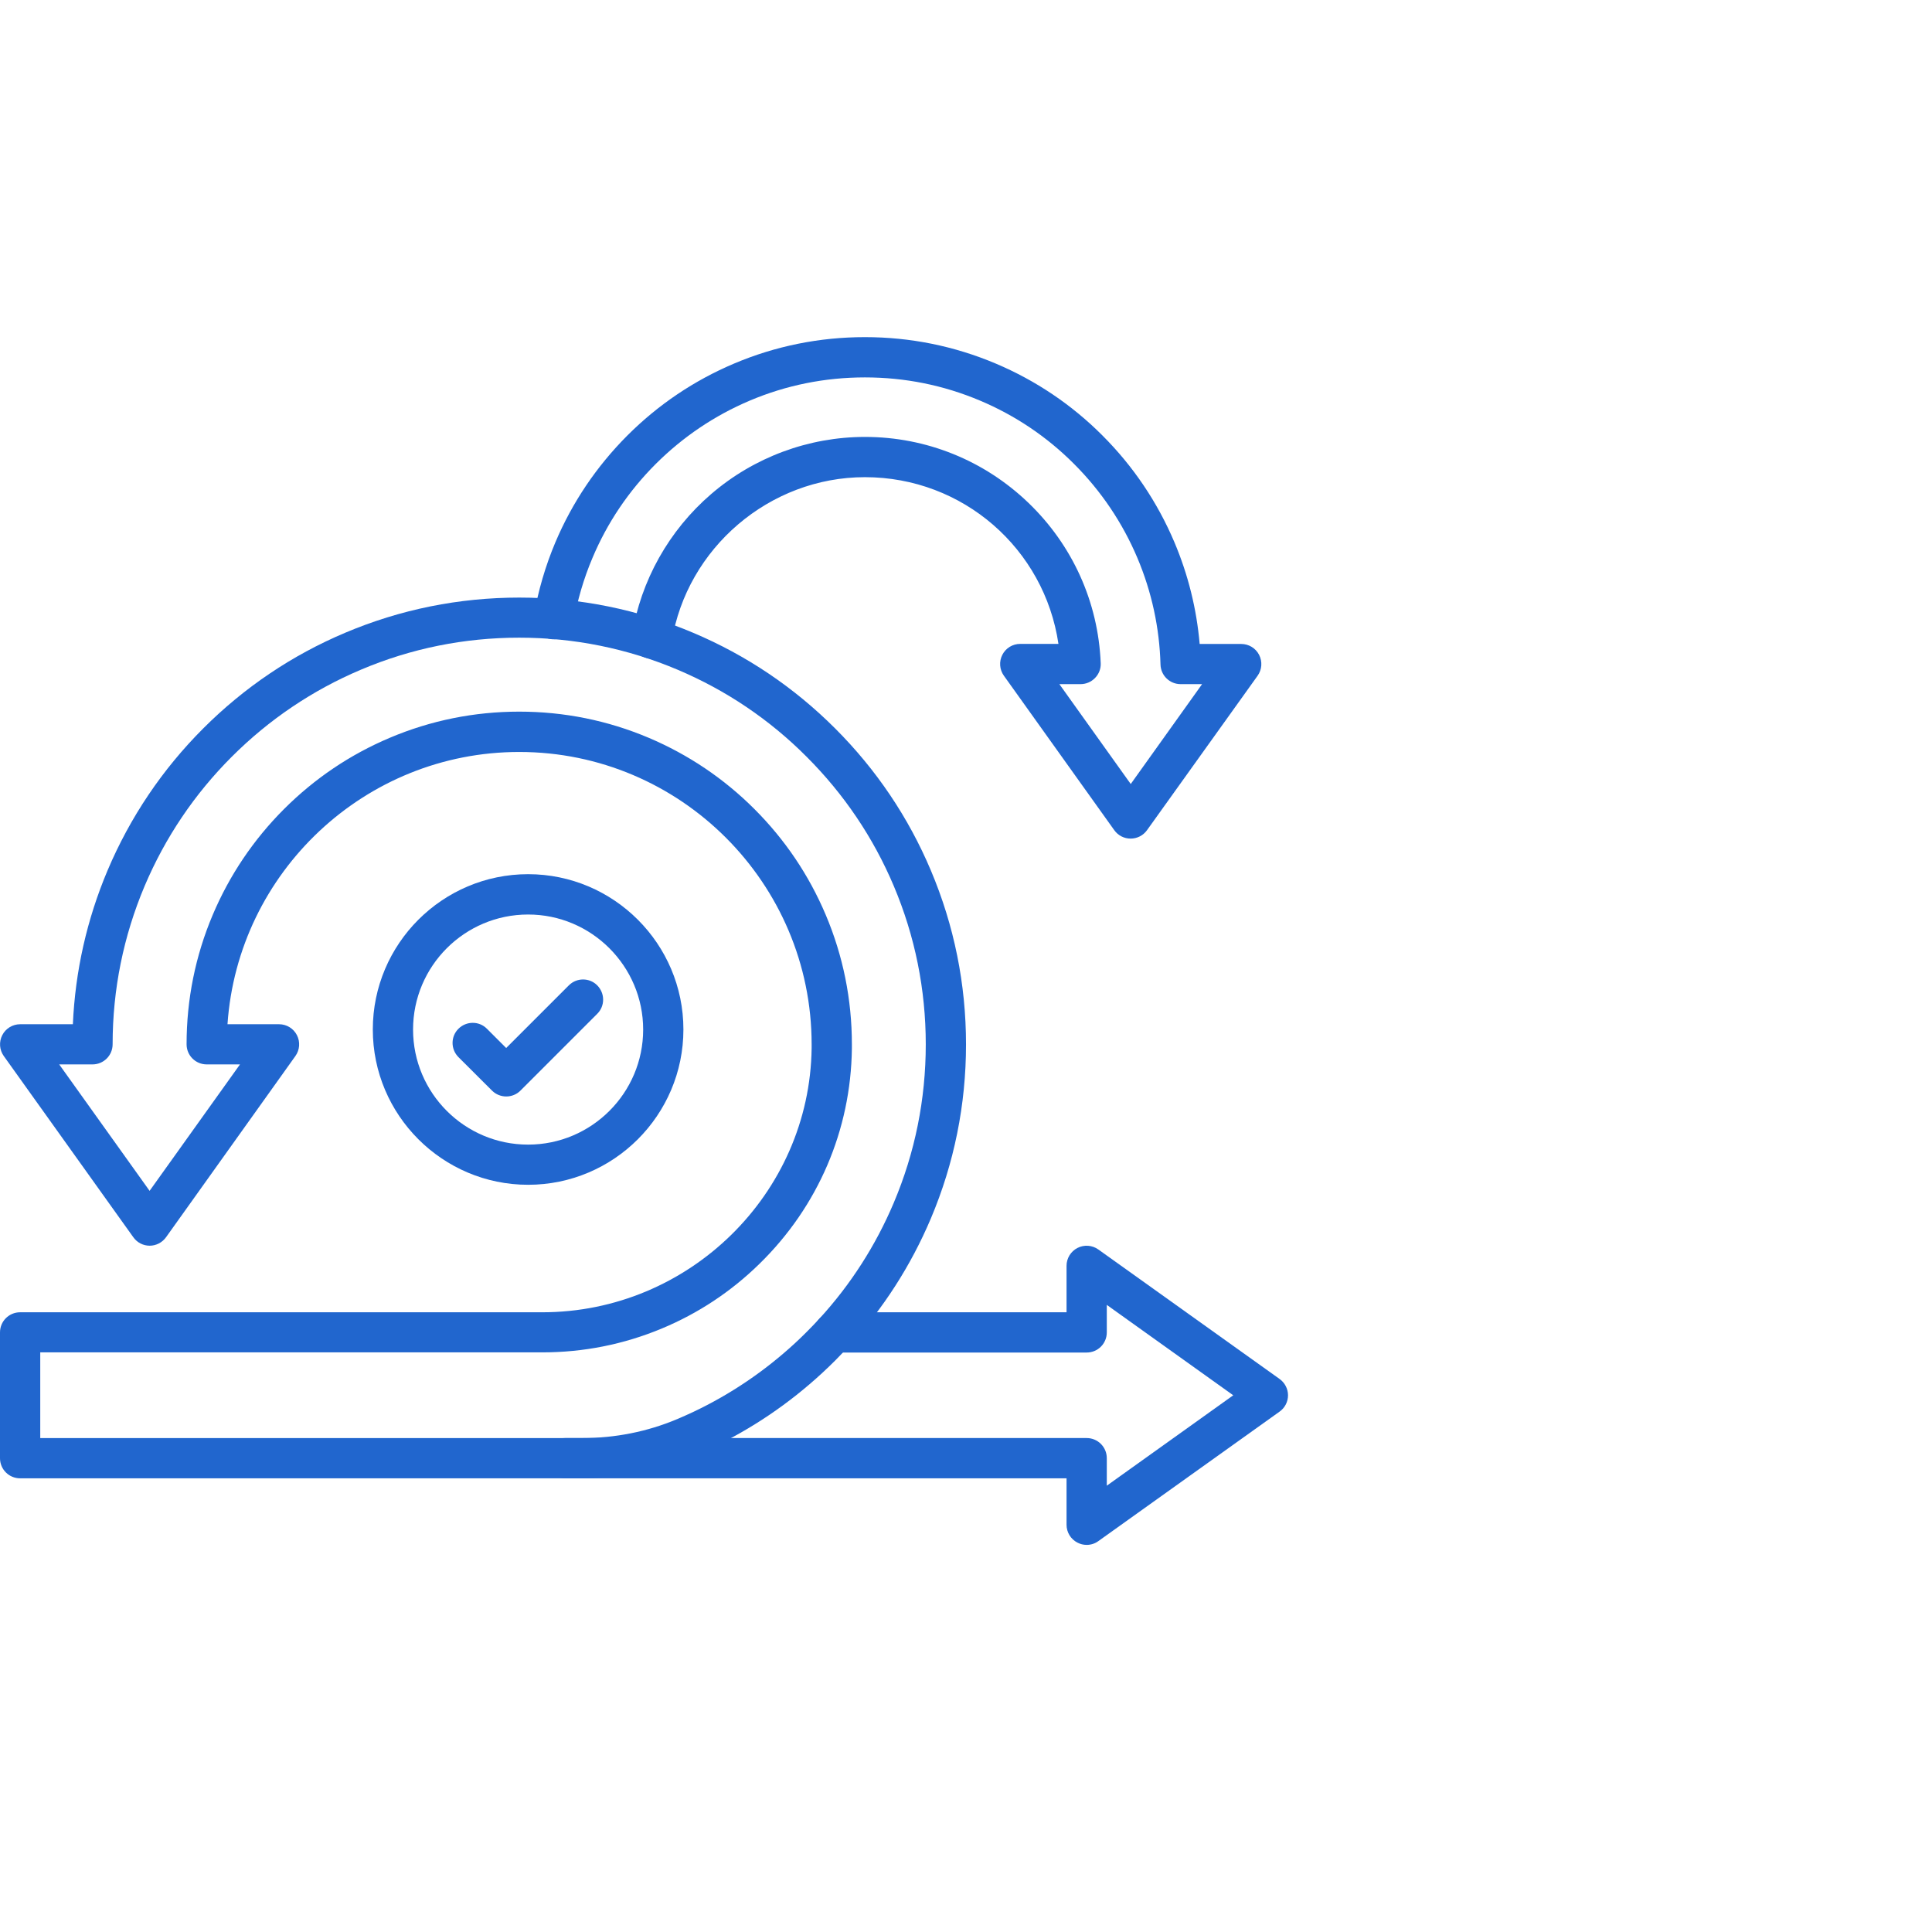
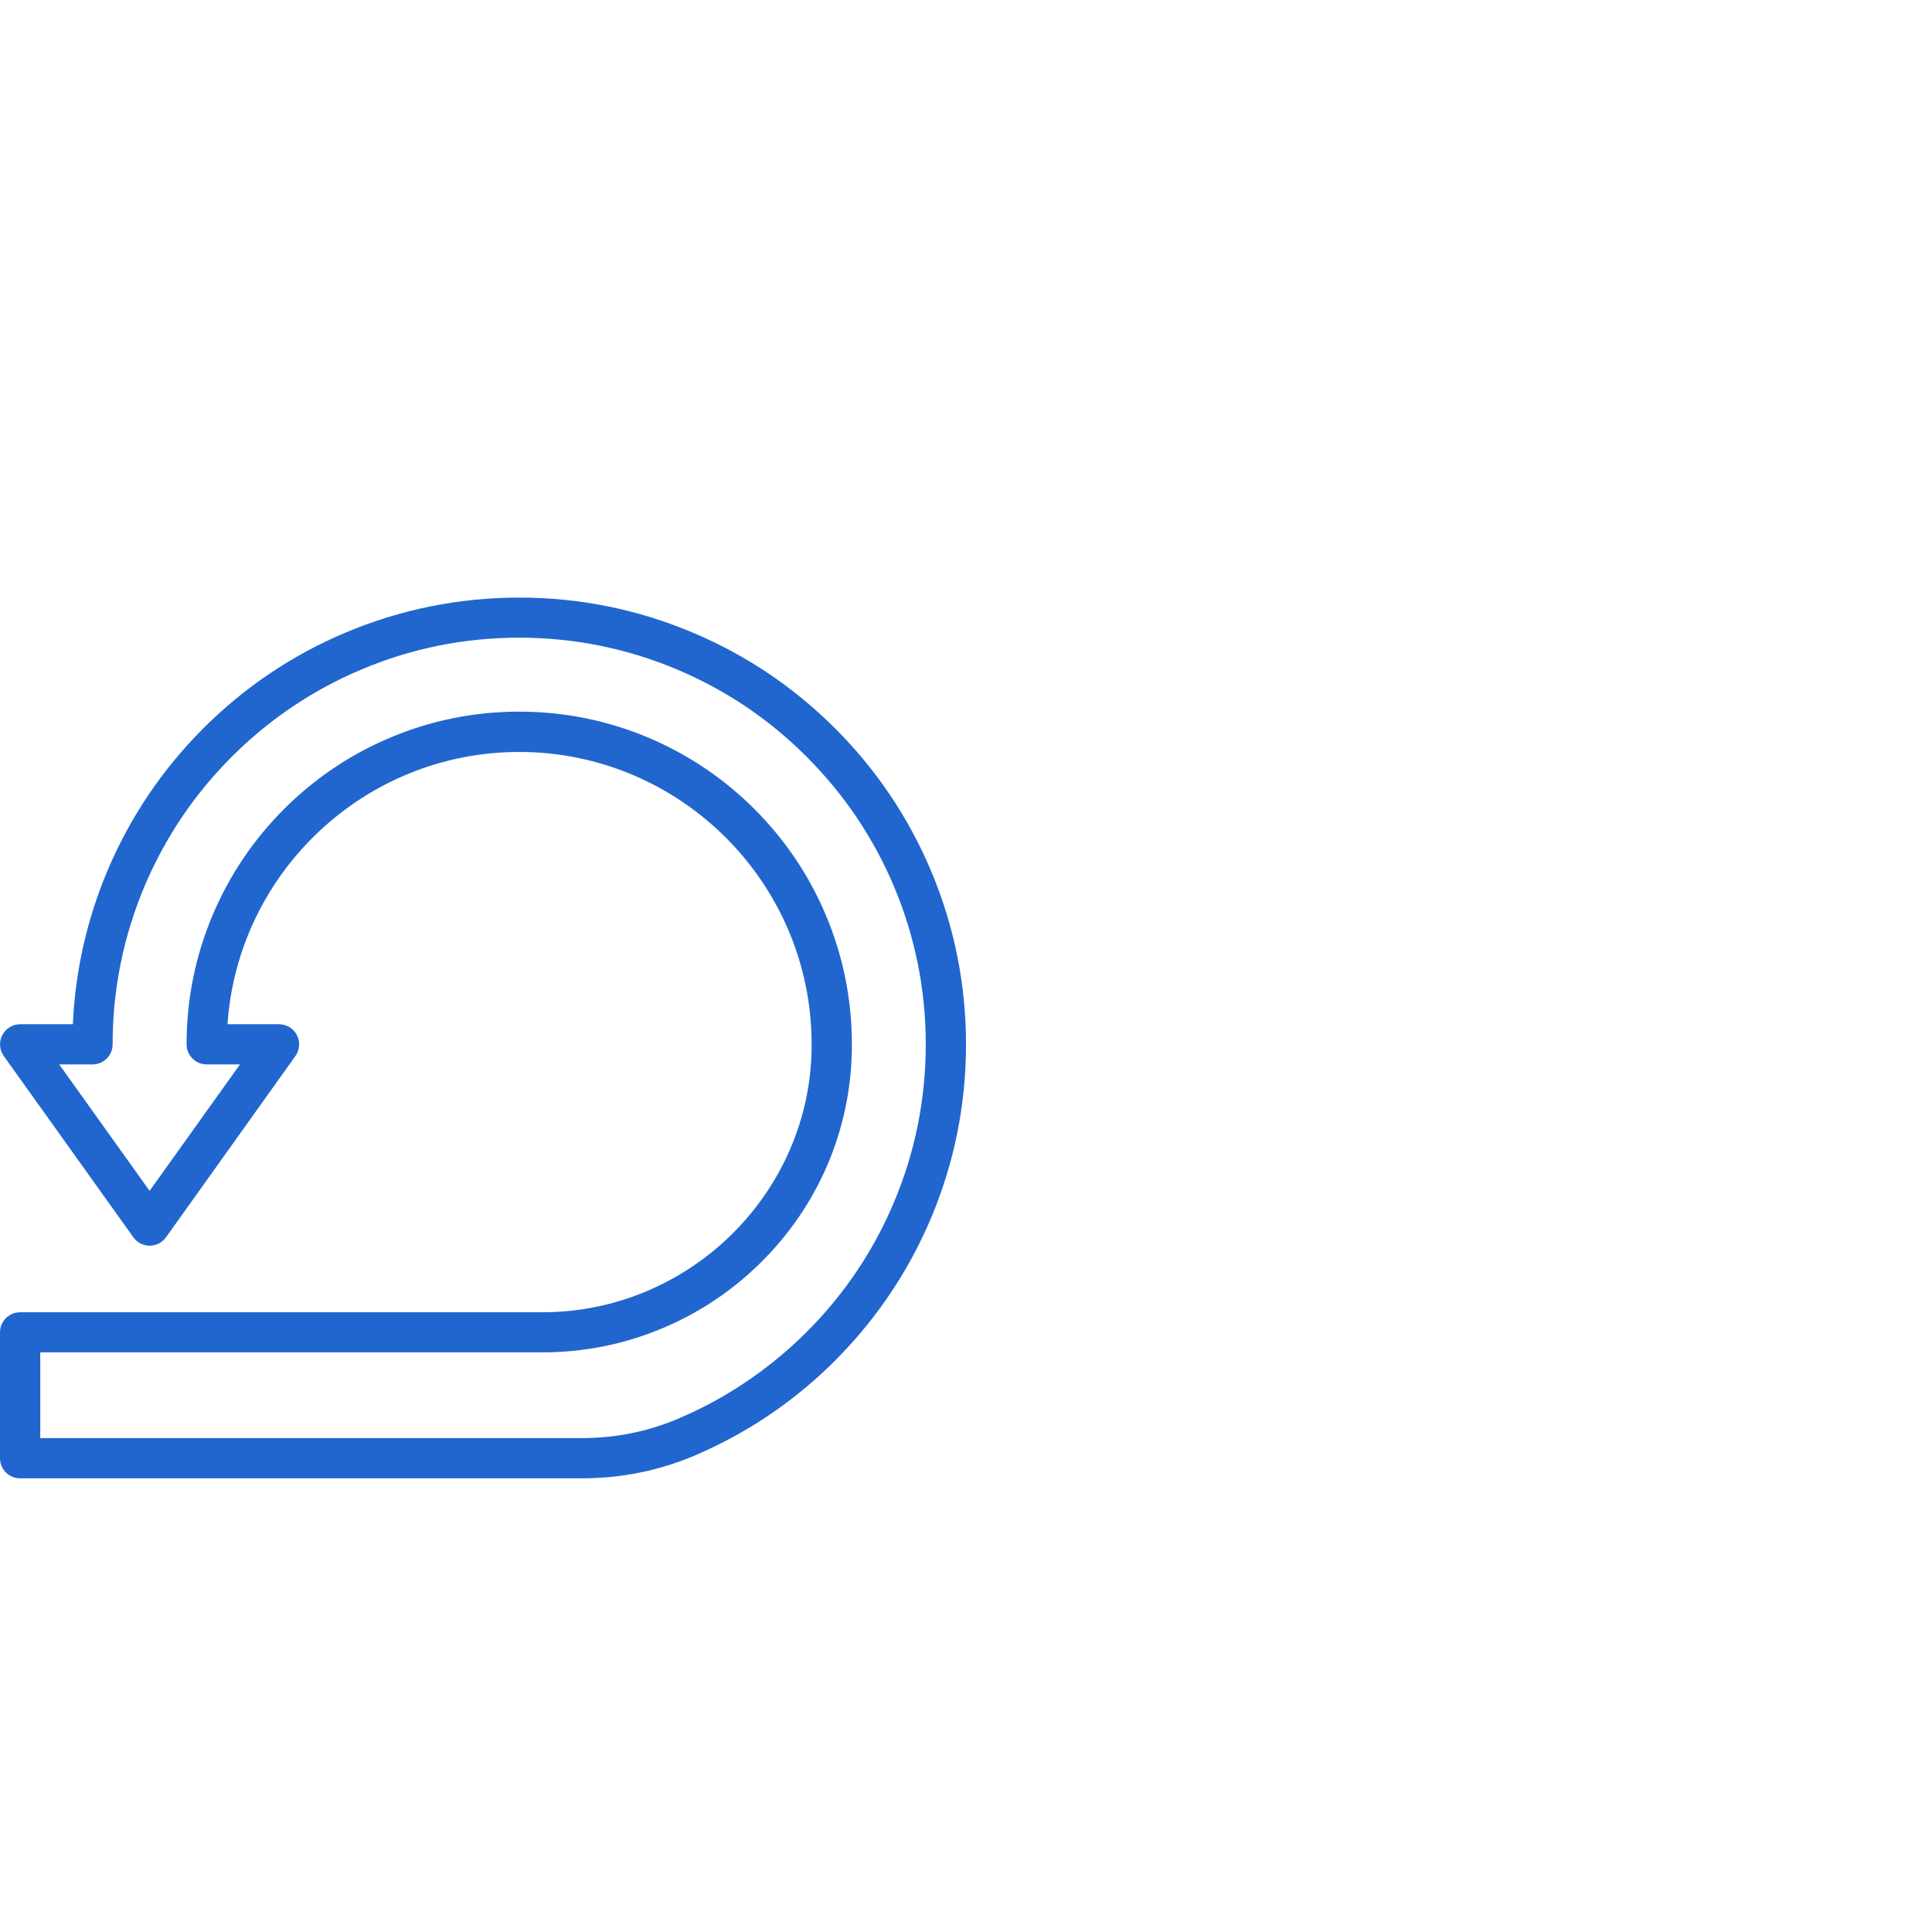
<svg xmlns="http://www.w3.org/2000/svg" width="120" height="120" viewBox="0 0 120 120" fill="none">
  <g clip-path="url(#clip0_4944_18121)">
    <path d="M36.157 91.821H1.25C0.557 91.821 0 91.264 0 90.571V82.758C0 82.066 0.557 81.508 1.25 81.508H33.683C42.792 81.508 50.297 74.149 50.412 65.102C50.412 65.024 50.412 64.946 50.412 64.868C50.412 54.852 42.266 46.706 32.25 46.706C22.657 46.706 14.776 54.185 14.13 63.617H17.334C17.802 63.617 18.229 63.878 18.443 64.295C18.656 64.711 18.62 65.211 18.349 65.591L10.313 76.847C10.078 77.175 9.698 77.373 9.297 77.373C8.896 77.373 8.516 77.18 8.281 76.847L0.234 65.591C-0.036 65.211 -0.073 64.711 0.141 64.295C0.354 63.878 0.786 63.617 1.25 63.617H4.526C4.672 60.315 5.396 57.107 6.682 54.06C8.083 50.753 10.083 47.784 12.625 45.242C15.172 42.695 18.136 40.695 21.443 39.3C24.87 37.852 28.506 37.117 32.25 37.117C35.995 37.117 39.631 37.852 43.058 39.305C46.365 40.701 49.329 42.701 51.876 45.248C54.422 47.794 56.422 50.758 57.818 54.065C59.266 57.492 60.001 61.128 60.001 64.873C60.001 68.618 59.266 72.253 57.818 75.68C56.579 78.607 54.865 81.274 52.724 83.612C52.459 83.904 52.167 84.206 51.876 84.503C51.62 84.758 51.349 85.019 51.079 85.269C49.011 87.18 46.683 88.758 44.146 89.956C43.787 90.128 43.422 90.29 43.058 90.446L43.016 90.462C40.86 91.357 38.553 91.821 36.157 91.821ZM2.5 89.321H36.157C38.214 89.321 40.198 88.925 42.047 88.149H42.053L42.084 88.133C42.417 87.993 42.75 87.842 43.073 87.691C45.381 86.597 47.501 85.159 49.381 83.425C49.631 83.196 49.87 82.961 50.105 82.727C50.376 82.456 50.636 82.185 50.881 81.92C52.834 79.79 54.391 77.362 55.516 74.701C56.834 71.586 57.501 68.274 57.501 64.868C57.501 61.461 56.834 58.154 55.516 55.034C54.245 52.024 52.422 49.326 50.105 47.008C47.792 44.685 45.089 42.867 42.084 41.596C38.969 40.279 35.662 39.607 32.25 39.607C28.839 39.607 25.537 40.273 22.417 41.596C19.412 42.867 16.709 44.69 14.396 47.003C12.078 49.32 10.261 52.018 8.984 55.029C7.667 58.149 6.995 61.456 6.995 64.862C6.995 65.555 6.438 66.112 5.745 66.112H3.677L9.292 73.966L14.906 66.112H12.839C12.146 66.112 11.589 65.555 11.589 64.862C11.589 62.076 12.136 59.367 13.214 56.821C14.255 54.362 15.745 52.149 17.641 50.253C19.537 48.357 21.745 46.867 24.209 45.826C26.756 44.748 29.464 44.201 32.25 44.201C35.037 44.201 37.745 44.748 40.292 45.826C42.75 46.867 44.964 48.357 46.86 50.253C48.756 52.149 50.245 54.357 51.287 56.821C52.365 59.367 52.912 62.076 52.912 64.862V65.128C52.849 70.19 50.813 74.941 47.172 78.498C45.407 80.227 43.36 81.581 41.089 82.524C38.735 83.503 36.245 83.998 33.683 83.998H2.5V89.321Z" fill="#2166CE" />
-     <path d="M67.495 95.956C67.297 95.956 67.105 95.909 66.922 95.815C66.506 95.602 66.245 95.175 66.245 94.706V91.82H35.094C34.401 91.82 33.844 91.263 33.844 90.57C33.844 89.878 34.401 89.32 35.094 89.32H67.495C68.188 89.32 68.745 89.878 68.745 90.57V92.279L76.599 86.664L68.745 81.049V82.758C68.745 83.451 68.188 84.008 67.495 84.008H51.807C51.115 84.008 50.557 83.451 50.557 82.758C50.557 82.065 51.115 81.508 51.807 81.508H66.245V78.622C66.245 78.154 66.506 77.727 66.922 77.513C67.339 77.299 67.839 77.336 68.219 77.607L79.474 85.648C79.803 85.883 80.001 86.263 80.001 86.664C80.001 87.065 79.808 87.445 79.474 87.68L68.219 95.722C68.006 95.878 67.75 95.956 67.495 95.956Z" fill="#2166CE" />
-     <path d="M70.226 52.087C69.82 52.087 69.445 51.894 69.211 51.566L62.351 41.967C62.081 41.587 62.044 41.087 62.258 40.67C62.471 40.253 62.898 39.993 63.367 39.993H65.742C64.872 34.092 59.82 29.638 53.721 29.638C47.809 29.638 42.653 34.034 41.721 39.862C41.611 40.545 40.971 41.008 40.289 40.899C39.606 40.79 39.143 40.149 39.252 39.467C39.799 36.066 41.544 32.946 44.174 30.685C46.83 28.399 50.226 27.138 53.726 27.138C57.528 27.138 61.138 28.597 63.883 31.237C66.622 33.873 68.216 37.409 68.367 41.191C68.383 41.529 68.258 41.862 68.018 42.107C67.784 42.352 67.456 42.493 67.117 42.493H65.799L70.232 48.696L74.664 42.493H73.331C72.653 42.493 72.101 41.956 72.081 41.279C72.018 38.987 71.534 36.758 70.643 34.649C69.716 32.461 68.393 30.498 66.711 28.816C65.028 27.128 63.06 25.805 60.872 24.883C58.606 23.925 56.2 23.441 53.721 23.441C51.242 23.441 48.836 23.925 46.57 24.883C44.382 25.81 42.419 27.133 40.731 28.816C39.049 30.498 37.721 32.461 36.799 34.654C36.252 35.946 35.856 37.295 35.622 38.67C35.507 39.352 34.856 39.805 34.179 39.691C33.497 39.576 33.044 38.925 33.158 38.248C33.429 36.685 33.877 35.149 34.497 33.68C35.549 31.196 37.054 28.967 38.966 27.05C40.882 25.133 43.112 23.633 45.596 22.581C48.169 21.492 50.903 20.94 53.721 20.94C56.534 20.94 59.268 21.492 61.846 22.581C64.331 23.633 66.565 25.133 68.476 27.05C70.388 28.961 71.893 31.196 72.945 33.68C73.799 35.701 74.325 37.821 74.513 39.998H77.096C77.565 39.998 77.992 40.258 78.206 40.675C78.419 41.092 78.383 41.592 78.112 41.972L71.242 51.566C71.008 51.894 70.627 52.087 70.226 52.087Z" fill="#2166CE" />
-     <path d="M32.802 73.589C27.484 73.589 23.156 69.261 23.156 63.943C23.156 58.625 27.484 54.297 32.802 54.297C38.12 54.297 42.448 58.625 42.448 63.943C42.448 69.261 38.12 73.589 32.802 73.589ZM32.802 56.802C28.859 56.802 25.656 60.005 25.656 63.948C25.656 67.891 28.859 71.094 32.802 71.094C36.745 71.094 39.948 67.886 39.948 63.948C39.948 60.011 36.74 56.802 32.802 56.802Z" fill="#2166CE" />
-     <path d="M31.445 68.104C31.128 68.104 30.805 67.984 30.56 67.74L28.477 65.662C27.987 65.172 27.987 64.38 28.477 63.896C28.966 63.411 29.758 63.406 30.242 63.896L31.44 65.094L35.331 61.203C35.82 60.714 36.612 60.714 37.096 61.203C37.581 61.693 37.586 62.484 37.096 62.969L32.32 67.745C32.086 67.979 31.768 68.104 31.445 68.104Z" fill="#2166CE" />
  </g>
  <defs>
    <clipPath id="clip0_4944_18121">
      <rect width="80" height="80" fill="white" transform="translate(0 20)" />
    </clipPath>
  </defs>
</svg>